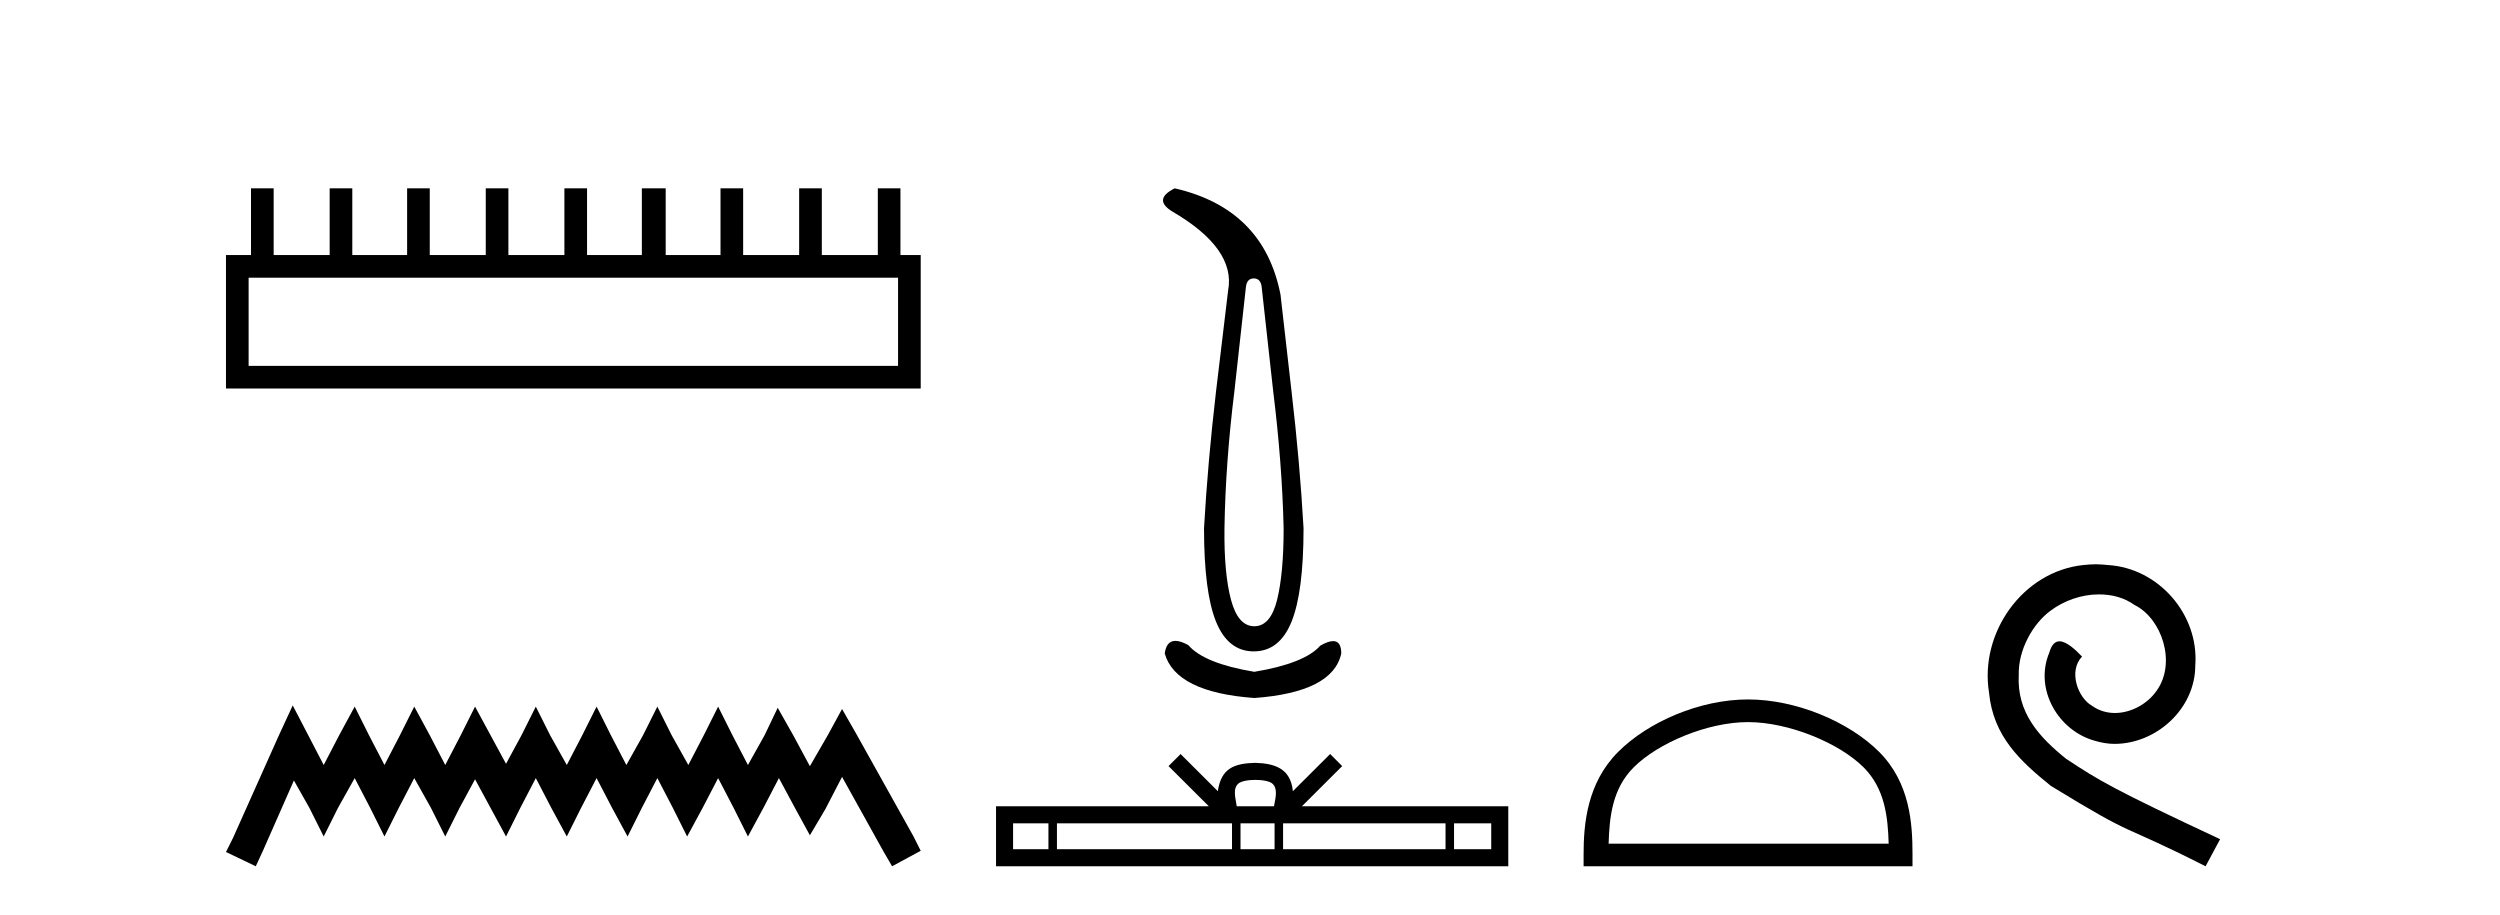
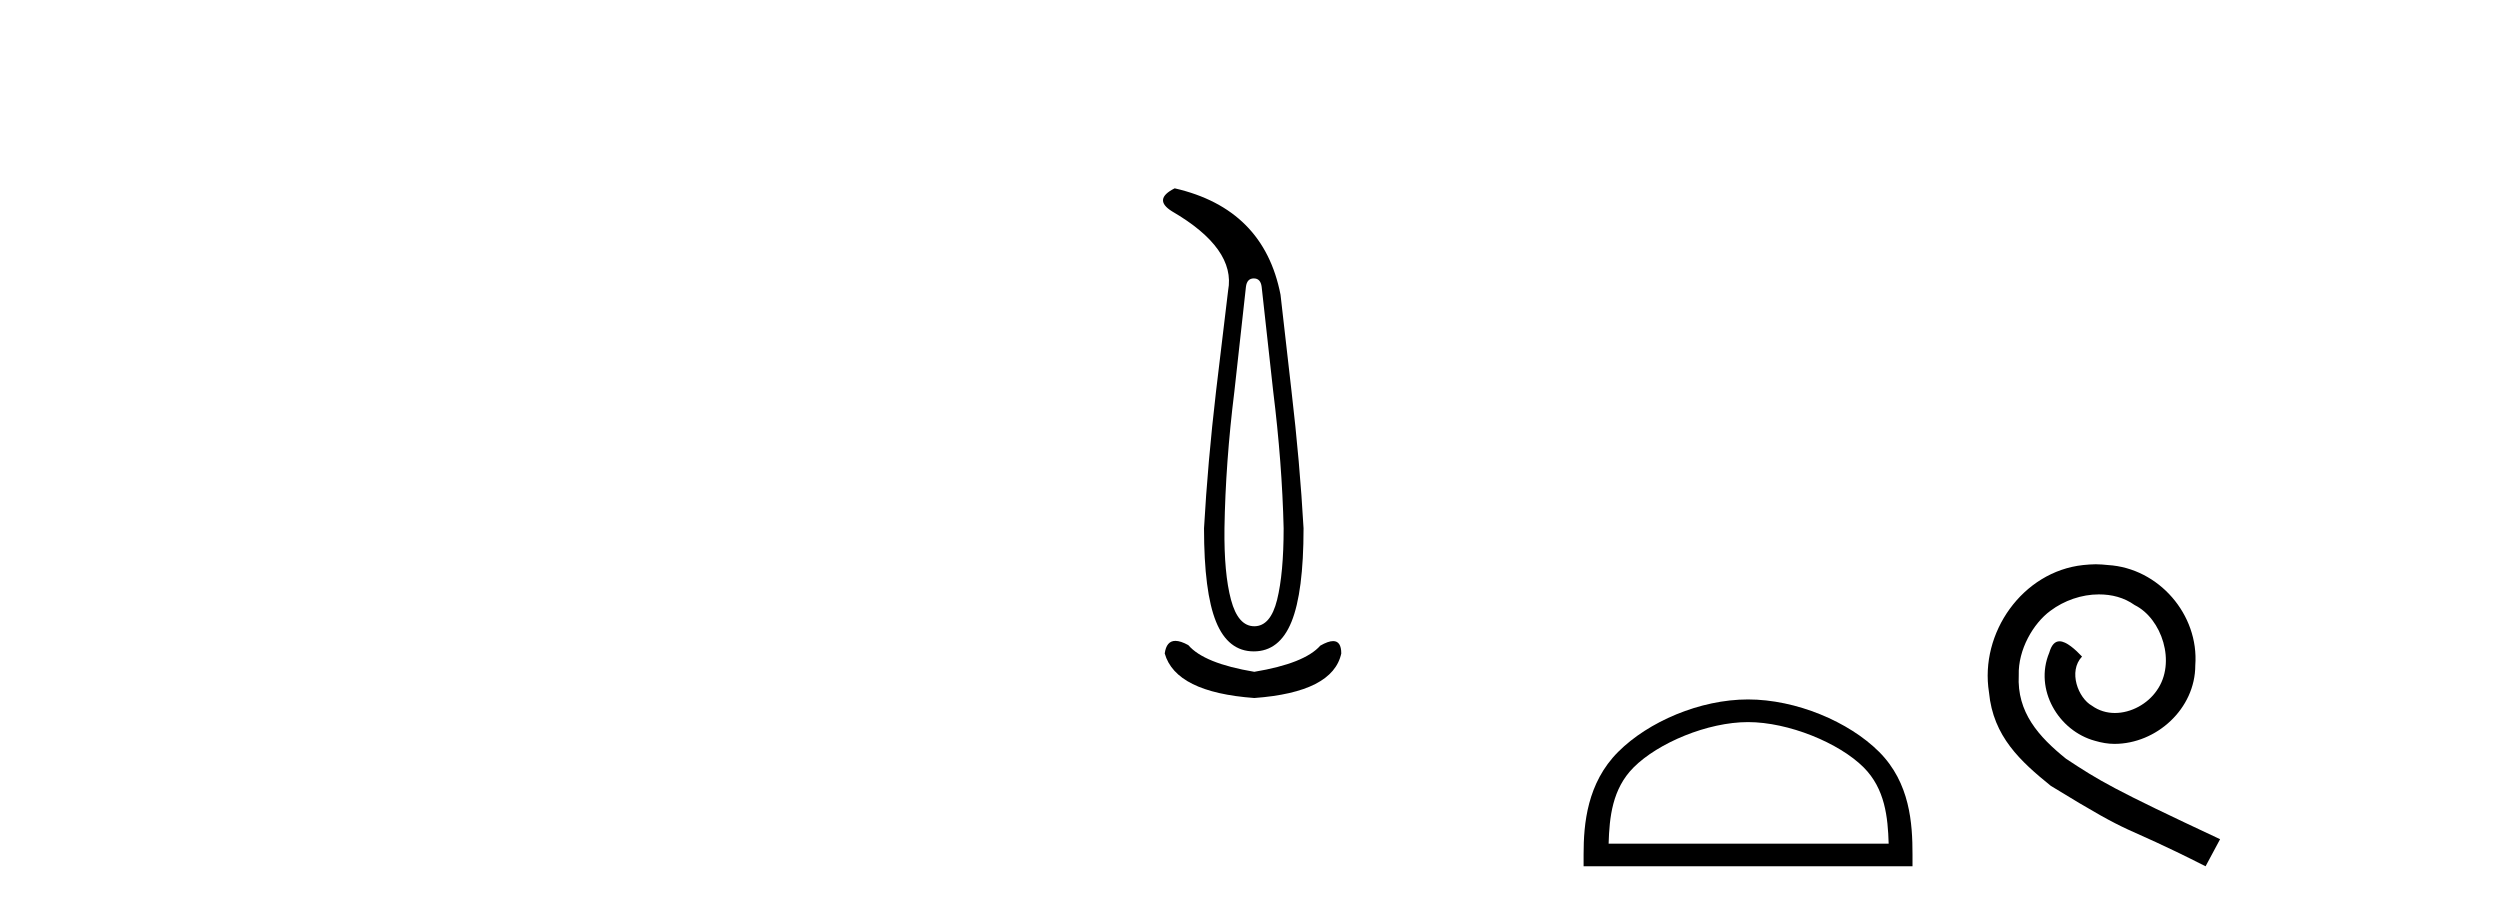
<svg xmlns="http://www.w3.org/2000/svg" width="112.0" height="41.0">
-   <path d="M 40.233 12.441 L 40.233 16.391 L 11.138 16.391 L 11.138 12.441 ZM 11.245 8.437 L 11.245 11.426 L 10.124 11.426 L 10.124 17.405 L 41.248 17.405 L 41.248 11.426 L 40.34 11.426 L 40.34 8.437 L 39.326 8.437 L 39.326 11.426 L 36.817 11.426 L 36.817 8.437 L 35.802 8.437 L 35.802 11.426 L 33.293 11.426 L 33.293 8.437 L 32.279 8.437 L 32.279 11.426 L 29.823 11.426 L 29.823 8.437 L 28.755 8.437 L 28.755 11.426 L 26.3 11.426 L 26.3 8.437 L 25.285 8.437 L 25.285 11.426 L 22.776 11.426 L 22.776 8.437 L 21.762 8.437 L 21.762 11.426 L 19.253 11.426 L 19.253 8.437 L 18.239 8.437 L 18.239 11.426 L 15.783 11.426 L 15.783 8.437 L 14.769 8.437 L 14.769 11.426 L 12.26 11.426 L 12.26 8.437 Z" style="fill:#000000;stroke:none" />
-   <path d="M 13.114 31.602 L 12.473 32.99 L 10.444 37.528 L 10.124 38.169 L 11.459 38.809 L 11.779 38.115 L 13.167 34.966 L 13.861 36.193 L 14.502 37.475 L 15.142 36.193 L 15.89 34.859 L 16.584 36.193 L 17.224 37.475 L 17.865 36.193 L 18.559 34.859 L 19.306 36.193 L 19.947 37.475 L 20.588 36.193 L 21.282 34.912 L 21.976 36.193 L 22.67 37.475 L 23.31 36.193 L 24.004 34.859 L 24.698 36.193 L 25.392 37.475 L 26.033 36.193 L 26.727 34.859 L 27.421 36.193 L 28.115 37.475 L 28.755 36.193 L 29.449 34.859 L 30.143 36.193 L 30.784 37.475 L 31.478 36.193 L 32.172 34.859 L 32.866 36.193 L 33.507 37.475 L 34.201 36.193 L 34.895 34.859 L 35.642 36.247 L 36.283 37.421 L 36.977 36.247 L 37.724 34.805 L 39.593 38.169 L 39.966 38.809 L 41.248 38.115 L 40.927 37.475 L 38.365 32.884 L 37.724 31.763 L 37.084 32.937 L 36.283 34.325 L 35.535 32.937 L 34.841 31.709 L 34.254 32.937 L 33.507 34.272 L 32.813 32.937 L 32.172 31.656 L 31.531 32.937 L 30.837 34.272 L 30.09 32.937 L 29.449 31.656 L 28.809 32.937 L 28.061 34.272 L 27.367 32.937 L 26.727 31.656 L 26.086 32.937 L 25.392 34.272 L 24.645 32.937 L 24.004 31.656 L 23.364 32.937 L 22.67 34.218 L 21.976 32.937 L 21.282 31.656 L 20.641 32.937 L 19.947 34.272 L 19.253 32.937 L 18.559 31.656 L 17.918 32.937 L 17.224 34.272 L 16.53 32.937 L 15.89 31.656 L 15.196 32.937 L 14.502 34.272 L 13.808 32.937 L 13.114 31.602 Z" style="fill:#000000;stroke:none" />
  <path d="M 56.17 12.473 Q 56.475 12.473 56.522 12.849 L 57.038 17.519 Q 57.437 20.734 57.507 23.667 Q 57.507 25.686 57.214 26.871 Q 56.921 28.056 56.193 28.056 Q 55.466 28.056 55.149 26.871 Q 54.832 25.686 54.856 23.667 Q 54.903 20.734 55.302 17.519 L 55.818 12.849 Q 55.865 12.473 56.17 12.473 ZM 52.626 8.437 Q 51.641 8.93 52.509 9.469 Q 55.372 11.136 55.02 13.013 L 54.48 17.519 Q 54.105 20.734 53.94 23.667 Q 53.94 26.53 54.48 27.856 Q 55.02 29.182 56.17 29.182 Q 57.32 29.182 57.859 27.856 Q 58.399 26.53 58.399 23.667 Q 58.235 20.734 57.859 17.519 L 57.367 13.201 Q 56.616 9.352 52.626 8.437 ZM 52.658 28.711 Q 52.255 28.711 52.18 29.276 Q 52.673 31.013 56.193 31.271 Q 59.713 31.013 60.089 29.276 Q 60.089 28.721 59.725 28.721 Q 59.504 28.721 59.15 28.924 Q 58.446 29.722 56.193 30.097 Q 53.94 29.722 53.236 28.901 Q 52.892 28.711 52.658 28.711 Z" style="fill:#000000;stroke:none" />
-   <path d="M 56.24 34.939 C 56.612 34.939 56.836 35.002 56.952 35.068 C 57.29 35.284 57.129 35.8 57.074 36.122 L 55.406 36.122 C 55.366 35.792 55.184 35.29 55.528 35.068 C 55.644 35.002 55.868 34.939 56.24 34.939 ZM 46.97 36.886 L 46.97 38.045 L 45.386 38.045 L 45.386 36.886 ZM 55.194 36.886 L 55.194 38.045 L 47.351 38.045 L 47.351 36.886 ZM 57.101 36.886 L 57.101 38.045 L 55.575 38.045 L 55.575 36.886 ZM 64.76 36.886 L 64.76 38.045 L 57.482 38.045 L 57.482 36.886 ZM 66.807 36.886 L 66.807 38.045 L 65.141 38.045 L 65.141 36.886 ZM 52.89 33.78 L 52.35 34.321 L 54.156 36.122 L 44.622 36.122 L 44.622 38.809 L 67.571 38.809 L 67.571 36.122 L 58.325 36.122 L 60.13 34.321 L 59.591 33.78 L 57.921 35.445 C 57.821 34.436 57.129 34.204 56.24 34.175 C 55.29 34.201 54.707 34.415 54.559 35.445 L 52.89 33.78 Z" style="fill:#000000;stroke:none" />
  <path d="M 78.312 32.35 C 80.125 32.35 82.393 33.281 83.491 34.378 C 84.451 35.339 84.577 36.612 84.612 37.795 L 72.066 37.795 C 72.102 36.612 72.227 35.339 73.188 34.378 C 74.285 33.281 76.5 32.35 78.312 32.35 ZM 78.312 31.335 C 76.163 31.335 73.849 32.329 72.494 33.684 C 71.103 35.075 70.945 36.906 70.945 38.275 L 70.945 38.809 L 85.68 38.809 L 85.68 38.275 C 85.68 36.906 85.575 35.075 84.185 33.684 C 82.829 32.329 80.462 31.335 78.312 31.335 Z" style="fill:#000000;stroke:none" />
  <path d="M 93.89 25.279 C 93.703 25.279 93.515 25.297 93.327 25.314 C 90.61 25.604 88.68 28.354 89.107 31.019 C 89.295 33.001 90.525 34.111 91.875 35.205 C 95.889 37.665 94.762 36.759 98.81 38.809 L 99.46 37.596 C 94.642 35.341 94.061 34.983 92.558 33.992 C 91.328 33.001 90.354 31.908 90.44 30.251 C 90.405 29.106 91.089 27.927 91.858 27.364 C 92.473 26.902 93.258 26.629 94.027 26.629 C 94.608 26.629 95.155 26.766 95.633 27.107 C 96.846 27.705 97.512 29.687 96.624 30.934 C 96.214 31.532 95.479 31.942 94.745 31.942 C 94.386 31.942 94.027 31.839 93.72 31.617 C 93.105 31.276 92.643 30.08 93.275 29.414 C 92.985 29.106 92.575 28.73 92.268 28.73 C 92.063 28.73 91.909 28.884 91.806 29.243 C 91.123 30.883 92.216 32.745 93.856 33.189 C 94.147 33.274 94.437 33.326 94.727 33.326 C 96.607 33.326 98.349 31.754 98.349 29.807 C 98.52 27.534 96.709 25.45 94.437 25.314 C 94.266 25.297 94.078 25.279 93.89 25.279 Z" style="fill:#000000;stroke:none" />
</svg>